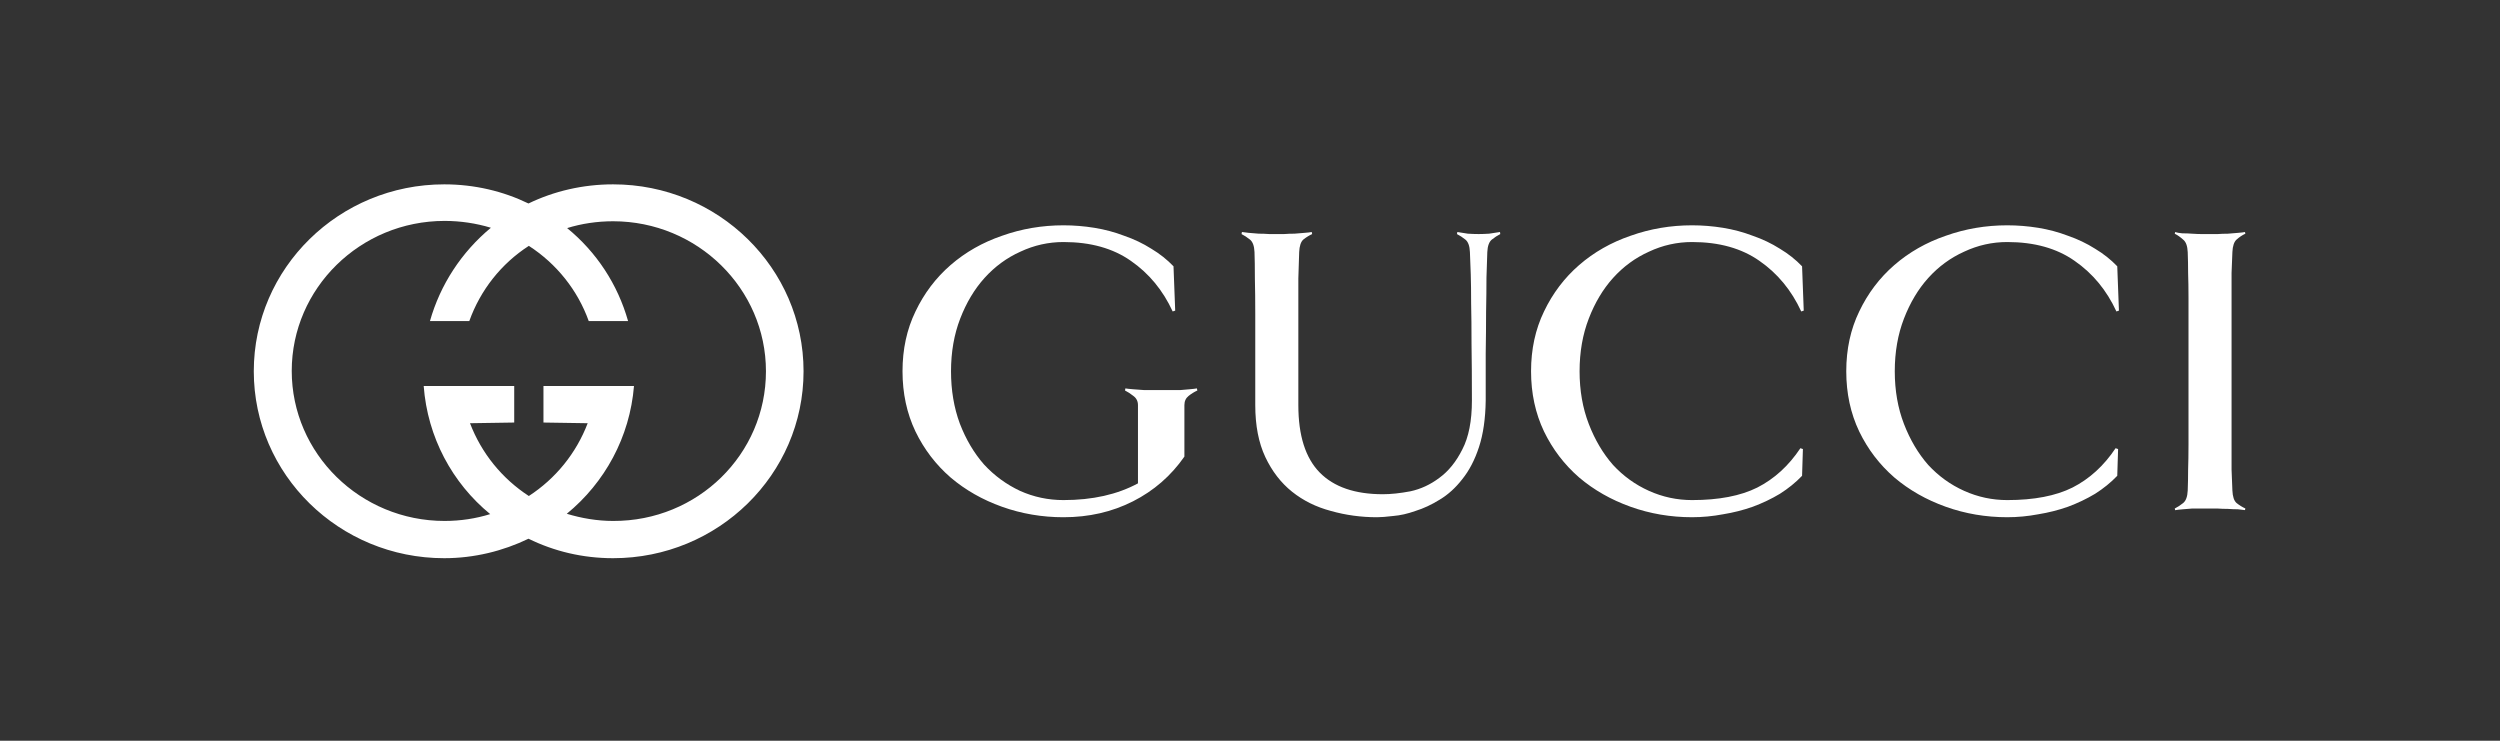
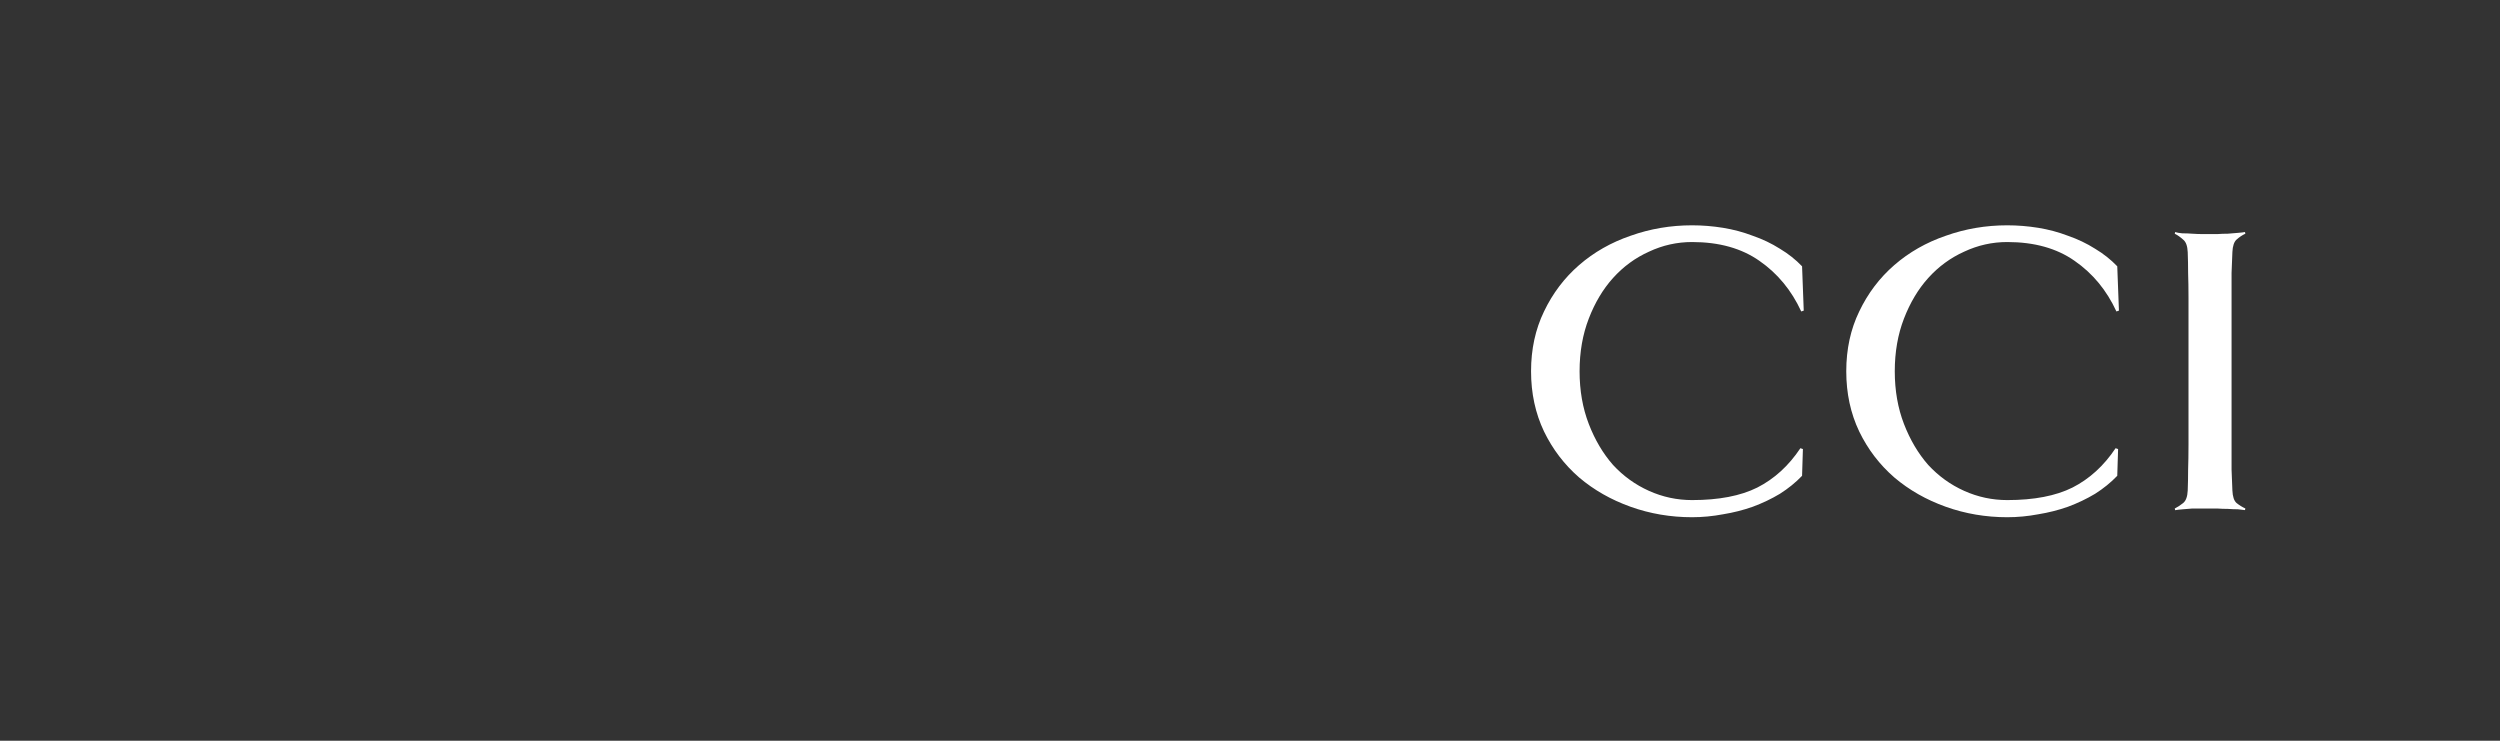
<svg xmlns="http://www.w3.org/2000/svg" width="216" height="64" viewBox="0 0 216 64" fill="none">
  <rect x="0" y="0" width="216" height="64" fill="#333333" stroke="none" />
-   <path fill-rule="evenodd" clip-rule="evenodd" d="M69.427 32.078C69.427 40.994 62.057 48.228 52.972 48.228C50.355 48.228 47.888 47.638 45.662 46.545C43.466 47.608 40.969 48.228 38.382 48.228C29.297 48.228 21.927 40.994 21.927 32.078C21.927 23.162 29.297 15.928 38.382 15.928C40.999 15.928 43.466 16.518 45.661 17.581C47.858 16.518 50.355 15.928 52.972 15.928C62.057 15.928 69.427 23.162 69.427 32.078ZM66.178 32.078C66.178 24.933 60.252 19.117 52.972 19.117C51.588 19.117 50.234 19.323 49.001 19.707C51.528 21.774 53.363 24.549 54.265 27.738H50.866C49.911 25.076 48.094 22.794 45.692 21.242C43.315 22.777 41.51 25.051 40.548 27.738H37.149C38.039 24.593 39.873 21.785 42.413 19.678C41.117 19.286 39.768 19.087 38.412 19.087C31.132 19.087 25.206 24.904 25.206 32.048C25.206 39.193 31.132 45.01 38.412 45.01C39.796 45.01 41.119 44.803 42.353 44.419C39.074 41.733 36.938 37.776 36.607 33.348H44.428V36.507L40.608 36.566C41.601 39.164 43.376 41.349 45.692 42.855C48.008 41.349 49.783 39.164 50.776 36.566L46.955 36.507V33.348H54.777C54.416 37.776 52.25 41.703 48.971 44.39C50.234 44.774 51.588 45.01 52.972 45.01C60.282 45.039 66.178 39.252 66.178 32.078Z" fill="white" />
  <path d="M183.076 26.838L182.859 26.91C182.016 25.079 180.811 23.622 179.245 22.537C177.704 21.454 175.765 20.912 173.428 20.912C172.128 20.912 170.887 21.189 169.706 21.743C168.526 22.273 167.49 23.031 166.599 24.019C165.731 24.983 165.033 26.151 164.503 27.525C163.973 28.897 163.708 30.415 163.708 32.077C163.708 33.739 163.973 35.257 164.503 36.63C165.033 38.003 165.732 39.183 166.599 40.171C167.49 41.135 168.525 41.881 169.705 42.411C170.887 42.941 172.128 43.207 173.428 43.207C175.741 43.207 177.619 42.845 179.065 42.123C180.534 41.375 181.775 40.243 182.787 38.725L183.003 38.798L182.931 41.11C182.377 41.688 181.739 42.206 181.016 42.664C180.294 43.098 179.511 43.472 178.668 43.785C177.849 44.073 176.994 44.29 176.103 44.435C175.211 44.603 174.319 44.688 173.428 44.688C171.573 44.688 169.803 44.387 168.117 43.785C166.43 43.182 164.949 42.339 163.672 41.255C162.395 40.147 161.383 38.822 160.637 37.281C159.89 35.715 159.517 33.98 159.517 32.077C159.517 30.174 159.89 28.451 160.638 26.909C161.384 25.344 162.395 24.007 163.672 22.899C164.949 21.791 166.43 20.948 168.117 20.369C169.803 19.768 171.573 19.467 173.427 19.467C174.319 19.467 175.211 19.539 176.103 19.683C176.994 19.828 177.849 20.057 178.668 20.369C179.511 20.659 180.293 21.033 181.016 21.491C181.739 21.924 182.377 22.43 182.931 23.008L183.076 26.838Z" fill="white" />
-   <path d="M103.451 33.74C103.186 33.86 102.933 34.017 102.693 34.209C102.452 34.402 102.332 34.667 102.332 35.004V39.449C101.175 41.111 99.693 42.4 97.886 43.316C96.079 44.231 94.08 44.689 91.888 44.689C90.033 44.689 88.263 44.387 86.576 43.785C84.89 43.183 83.409 42.34 82.132 41.255C80.855 40.147 79.843 38.822 79.097 37.281C78.35 35.715 77.977 33.98 77.977 32.077C77.977 30.175 78.35 28.452 79.098 26.91C79.844 25.345 80.855 24.008 82.132 22.899C83.409 21.791 84.89 20.948 86.576 20.37C88.263 19.768 90.033 19.467 91.888 19.467C92.779 19.467 93.671 19.539 94.562 19.684C95.453 19.828 96.308 20.057 97.127 20.37C97.97 20.659 98.753 21.033 99.476 21.491C100.199 21.924 100.837 22.43 101.391 23.008L101.537 26.838L101.319 26.91C100.477 25.08 99.272 23.623 97.706 22.538C96.164 21.454 94.225 20.912 91.888 20.912C90.588 20.912 89.347 21.189 88.166 21.743C86.986 22.273 85.951 23.032 85.06 24.019C84.192 24.983 83.493 26.152 82.963 27.525C82.433 28.898 82.168 30.416 82.168 32.077C82.168 33.715 82.421 35.221 82.928 36.594C83.457 37.967 84.156 39.148 85.023 40.135C85.914 41.099 86.95 41.857 88.13 42.411C89.311 42.941 90.563 43.207 91.888 43.207C94.394 43.207 96.538 42.725 98.32 41.762V35.004C98.32 34.667 98.188 34.402 97.923 34.209C97.682 34.017 97.441 33.86 97.201 33.739L97.233 33.558C97.353 33.581 97.57 33.605 97.884 33.631C98.197 33.653 98.522 33.677 98.859 33.703H101.967C102.256 33.681 102.533 33.657 102.798 33.631C103.063 33.608 103.267 33.584 103.412 33.558L103.451 33.74Z" fill="white" />
-   <path d="M129.623 20.225C129.382 20.346 129.142 20.502 128.901 20.695C128.66 20.888 128.527 21.249 128.503 21.779C128.481 22.358 128.457 23.092 128.431 23.983C128.431 24.851 128.42 25.839 128.398 26.947C128.398 28.055 128.387 29.259 128.365 30.56V34.607C128.343 36.173 128.15 37.51 127.787 38.618C127.426 39.726 126.944 40.654 126.342 41.4C125.763 42.147 125.113 42.737 124.39 43.17C123.692 43.604 122.993 43.93 122.295 44.146C121.62 44.387 120.982 44.532 120.38 44.58C119.777 44.653 119.307 44.689 118.97 44.689C117.597 44.689 116.272 44.508 114.995 44.147C113.718 43.81 112.598 43.255 111.635 42.485C110.671 41.713 109.901 40.714 109.322 39.486C108.744 38.257 108.455 36.763 108.455 35.004V30.921V27.163C108.455 26.007 108.444 24.972 108.422 24.056C108.422 23.117 108.411 22.358 108.389 21.779C108.367 21.249 108.235 20.888 107.992 20.696C107.751 20.503 107.51 20.346 107.27 20.225L107.302 20.045C107.422 20.067 107.615 20.091 107.881 20.117C108.17 20.139 108.459 20.163 108.748 20.189C109.061 20.189 109.362 20.2 109.65 20.222H110.952C111.241 20.2 111.542 20.189 111.855 20.189C112.169 20.167 112.458 20.143 112.723 20.117C113.011 20.095 113.216 20.071 113.336 20.045L113.369 20.225C113.105 20.346 112.852 20.502 112.61 20.695C112.394 20.888 112.273 21.249 112.249 21.779C112.227 22.358 112.203 23.116 112.177 24.056V35.004C112.177 37.63 112.792 39.569 114.02 40.822C115.249 42.075 117.068 42.701 119.476 42.701C120.175 42.701 120.969 42.617 121.861 42.448C122.752 42.255 123.584 41.87 124.354 41.291C125.149 40.713 125.812 39.894 126.342 38.835C126.896 37.775 127.173 36.365 127.173 34.607C127.173 32.704 127.162 31.078 127.14 29.729C127.14 28.356 127.129 27.187 127.106 26.224C127.106 25.235 127.095 24.392 127.073 23.695C127.052 22.996 127.028 22.358 127.001 21.779C126.979 21.249 126.847 20.888 126.604 20.695C126.363 20.503 126.123 20.346 125.882 20.225L125.914 20.045C126.18 20.093 126.481 20.141 126.818 20.19C127.155 20.212 127.469 20.222 127.758 20.222C128.022 20.222 128.323 20.212 128.661 20.19C129.022 20.142 129.335 20.093 129.6 20.045L129.623 20.225Z" fill="white" />
  <path d="M155.843 26.838L155.627 26.91C154.783 25.079 153.578 23.622 152.013 22.537C150.471 21.454 148.532 20.912 146.195 20.912C144.895 20.912 143.654 21.189 142.474 21.743C141.293 22.273 140.257 23.031 139.366 24.019C138.499 24.983 137.8 26.151 137.271 27.525C136.741 28.897 136.476 30.415 136.476 32.077C136.476 33.739 136.741 35.257 137.271 36.63C137.8 38.003 138.499 39.183 139.366 40.171C140.257 41.135 141.293 41.881 142.473 42.411C143.654 42.941 144.895 43.207 146.195 43.207C148.508 43.207 150.387 42.845 151.832 42.123C153.302 41.375 154.542 40.243 155.554 38.725L155.771 38.798L155.699 41.11C155.145 41.688 154.506 42.206 153.784 42.664C153.062 43.098 152.279 43.472 151.435 43.785C150.616 44.073 149.761 44.29 148.87 44.435C147.978 44.603 147.087 44.688 146.196 44.688C144.34 44.688 142.569 44.387 140.884 43.785C139.198 43.182 137.716 42.339 136.439 41.255C135.163 40.147 134.151 38.822 133.404 37.281C132.657 35.715 132.283 33.98 132.283 32.077C132.283 30.174 132.657 28.451 133.404 26.909C134.152 25.344 135.163 24.007 136.439 22.899C137.716 21.791 139.198 20.948 140.884 20.369C142.57 19.768 144.341 19.467 146.196 19.467C147.087 19.467 147.978 19.539 148.869 19.683C149.761 19.828 150.616 20.057 151.434 20.369C152.278 20.659 153.061 21.033 153.784 21.491C154.506 21.924 155.145 22.43 155.699 23.008L155.843 26.838Z" fill="white" />
  <path d="M193.966 44.073C193.846 44.051 193.641 44.028 193.352 44.002C193.088 44.002 192.799 43.99 192.485 43.968C192.172 43.968 191.87 43.958 191.582 43.936H189.415C189.125 43.958 188.836 43.981 188.546 44.007C188.282 44.029 188.077 44.053 187.933 44.08L187.899 43.935C188.14 43.815 188.381 43.658 188.621 43.465C188.863 43.272 188.995 42.911 189.019 42.381C189.042 41.803 189.053 41.2 189.053 40.574C189.075 39.948 189.086 39.237 189.086 38.442V35.732V32.083V28.433V25.688C189.086 24.892 189.075 24.193 189.053 23.591C189.053 22.965 189.042 22.363 189.019 21.785C188.997 21.255 188.865 20.893 188.622 20.701C188.382 20.484 188.141 20.315 187.9 20.195L187.933 20.05C188.077 20.098 188.282 20.134 188.546 20.159C188.836 20.159 189.125 20.17 189.414 20.192C189.727 20.214 190.028 20.225 190.317 20.225H191.582C191.87 20.203 192.171 20.192 192.484 20.192C192.798 20.17 193.088 20.145 193.352 20.12C193.641 20.097 193.846 20.073 193.966 20.047L193.999 20.193C193.735 20.313 193.482 20.482 193.24 20.698C193.024 20.891 192.903 21.252 192.879 21.781C192.857 22.36 192.833 22.963 192.807 23.589V40.572C192.829 41.198 192.853 41.8 192.879 42.378C192.901 42.908 193.021 43.27 193.24 43.462C193.481 43.654 193.734 43.811 193.999 43.932L193.966 44.073Z" fill="white" />
</svg>